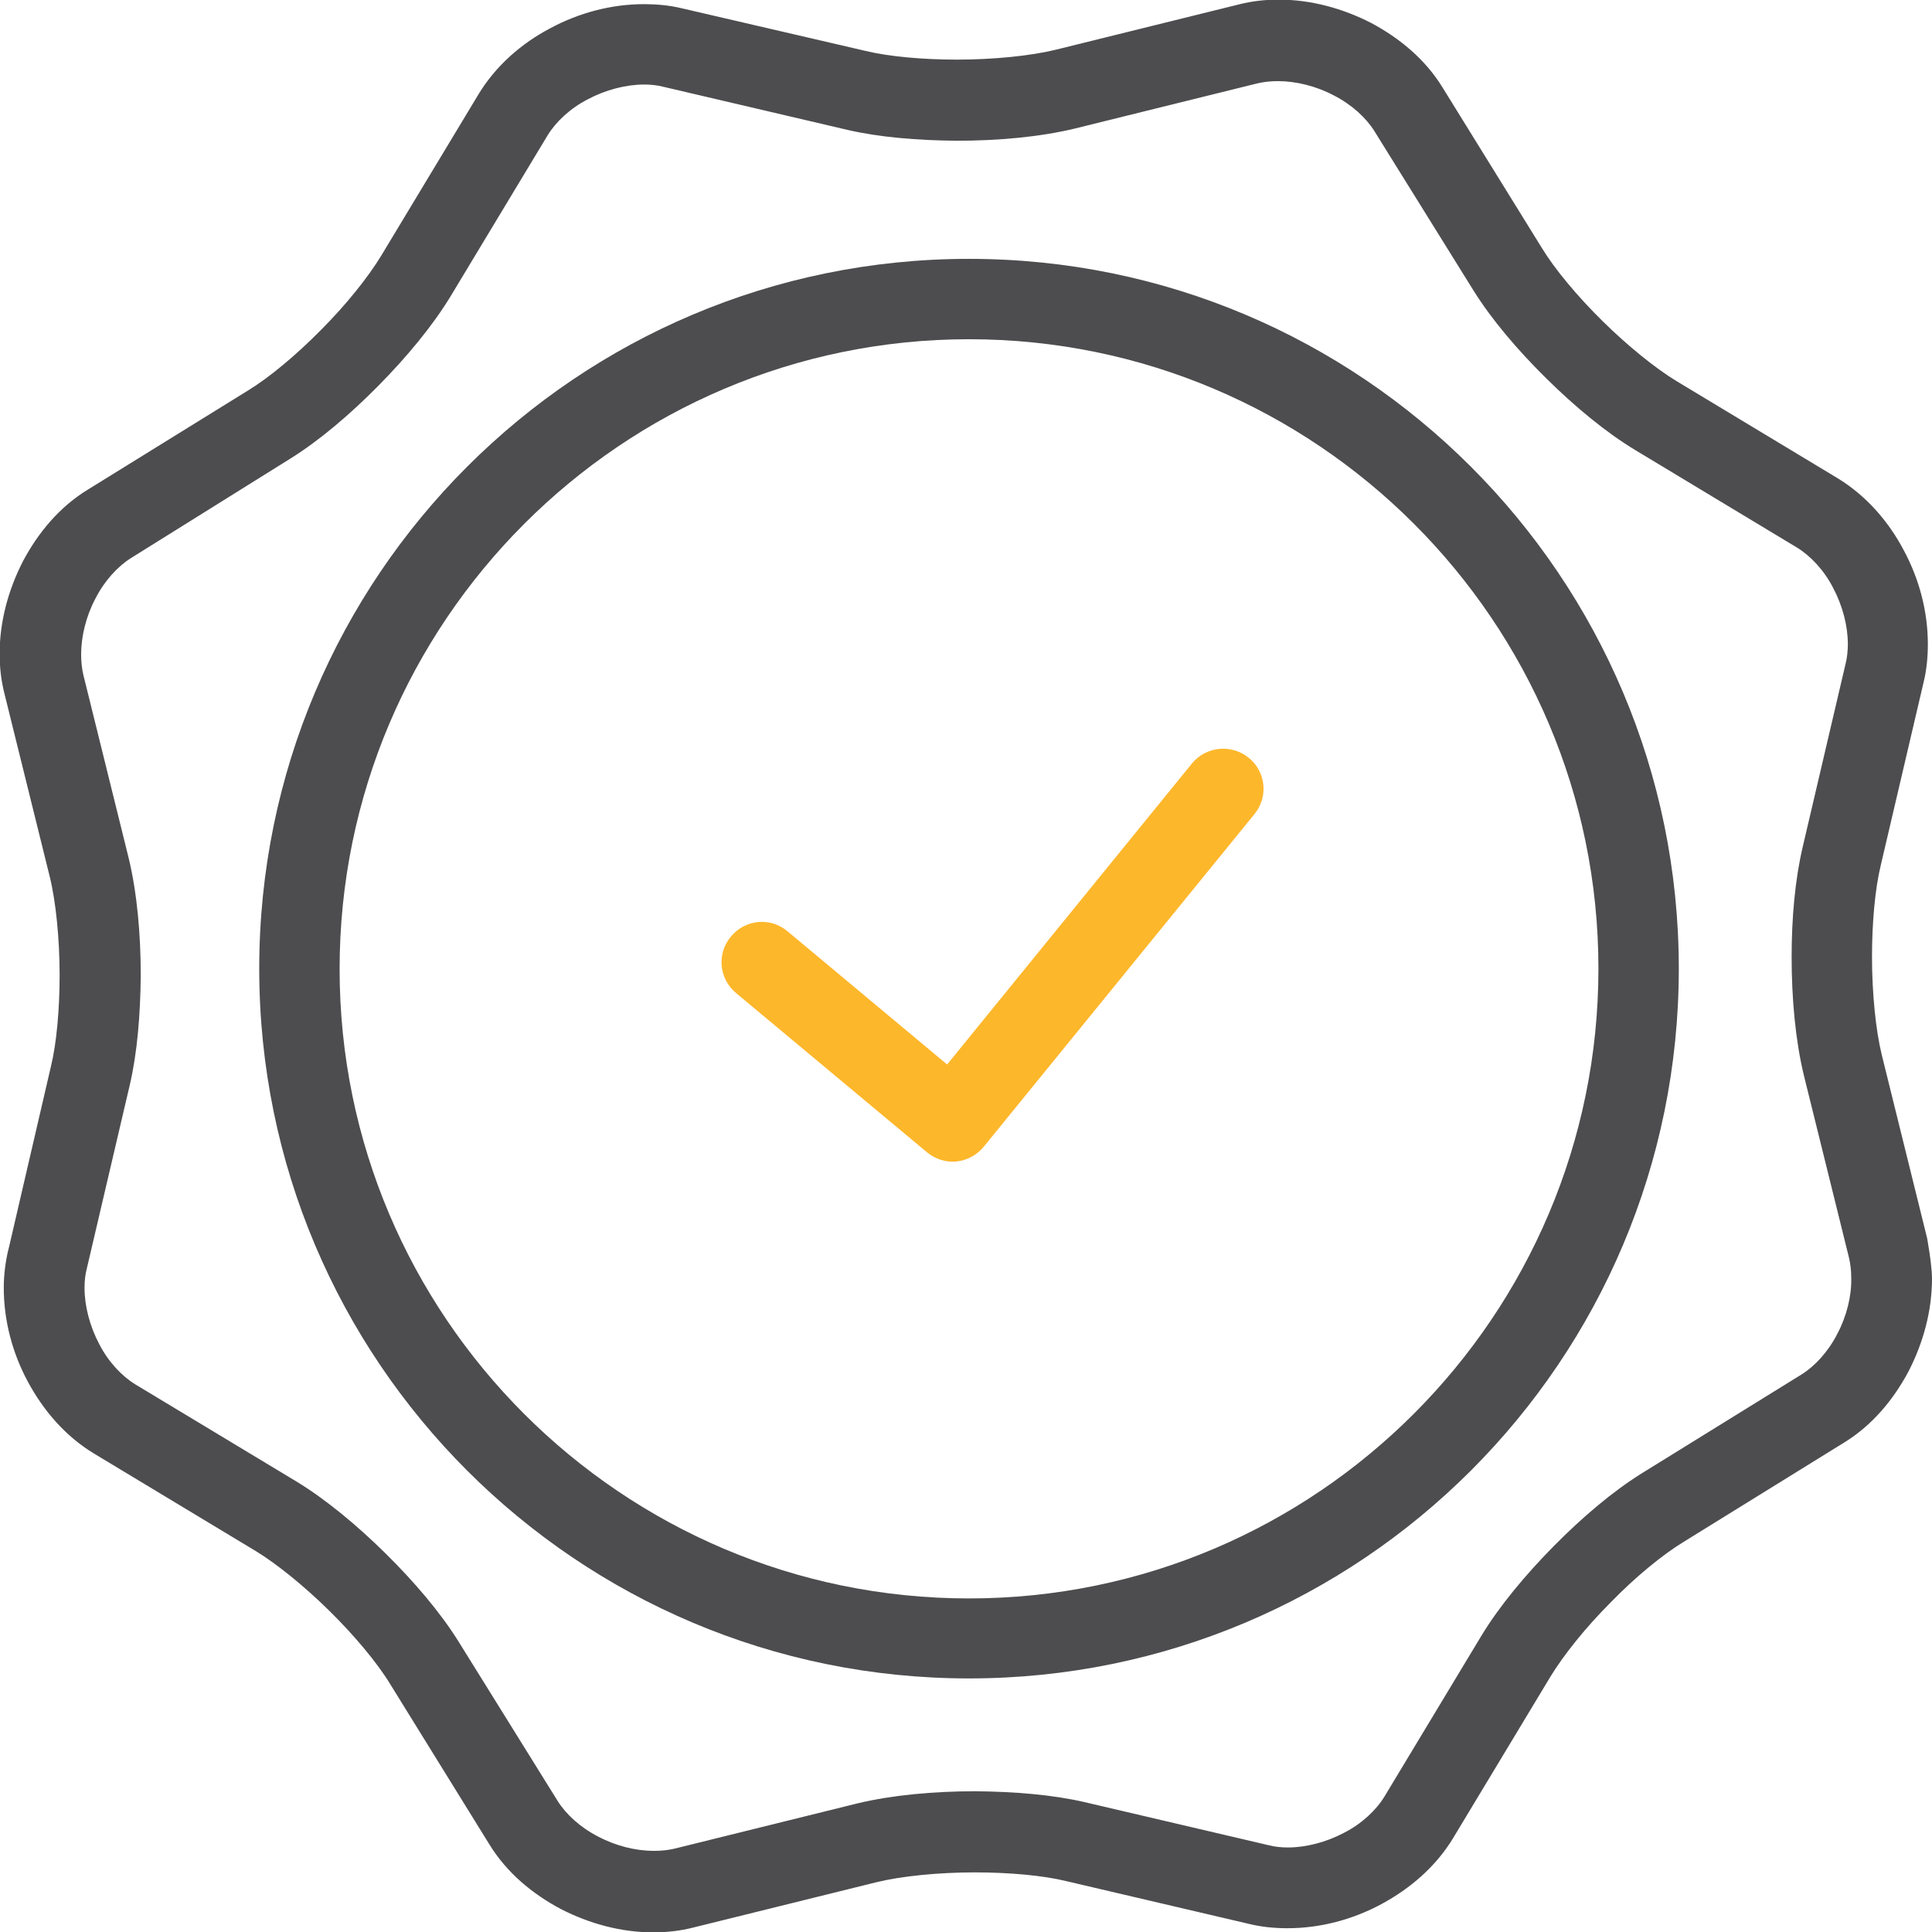
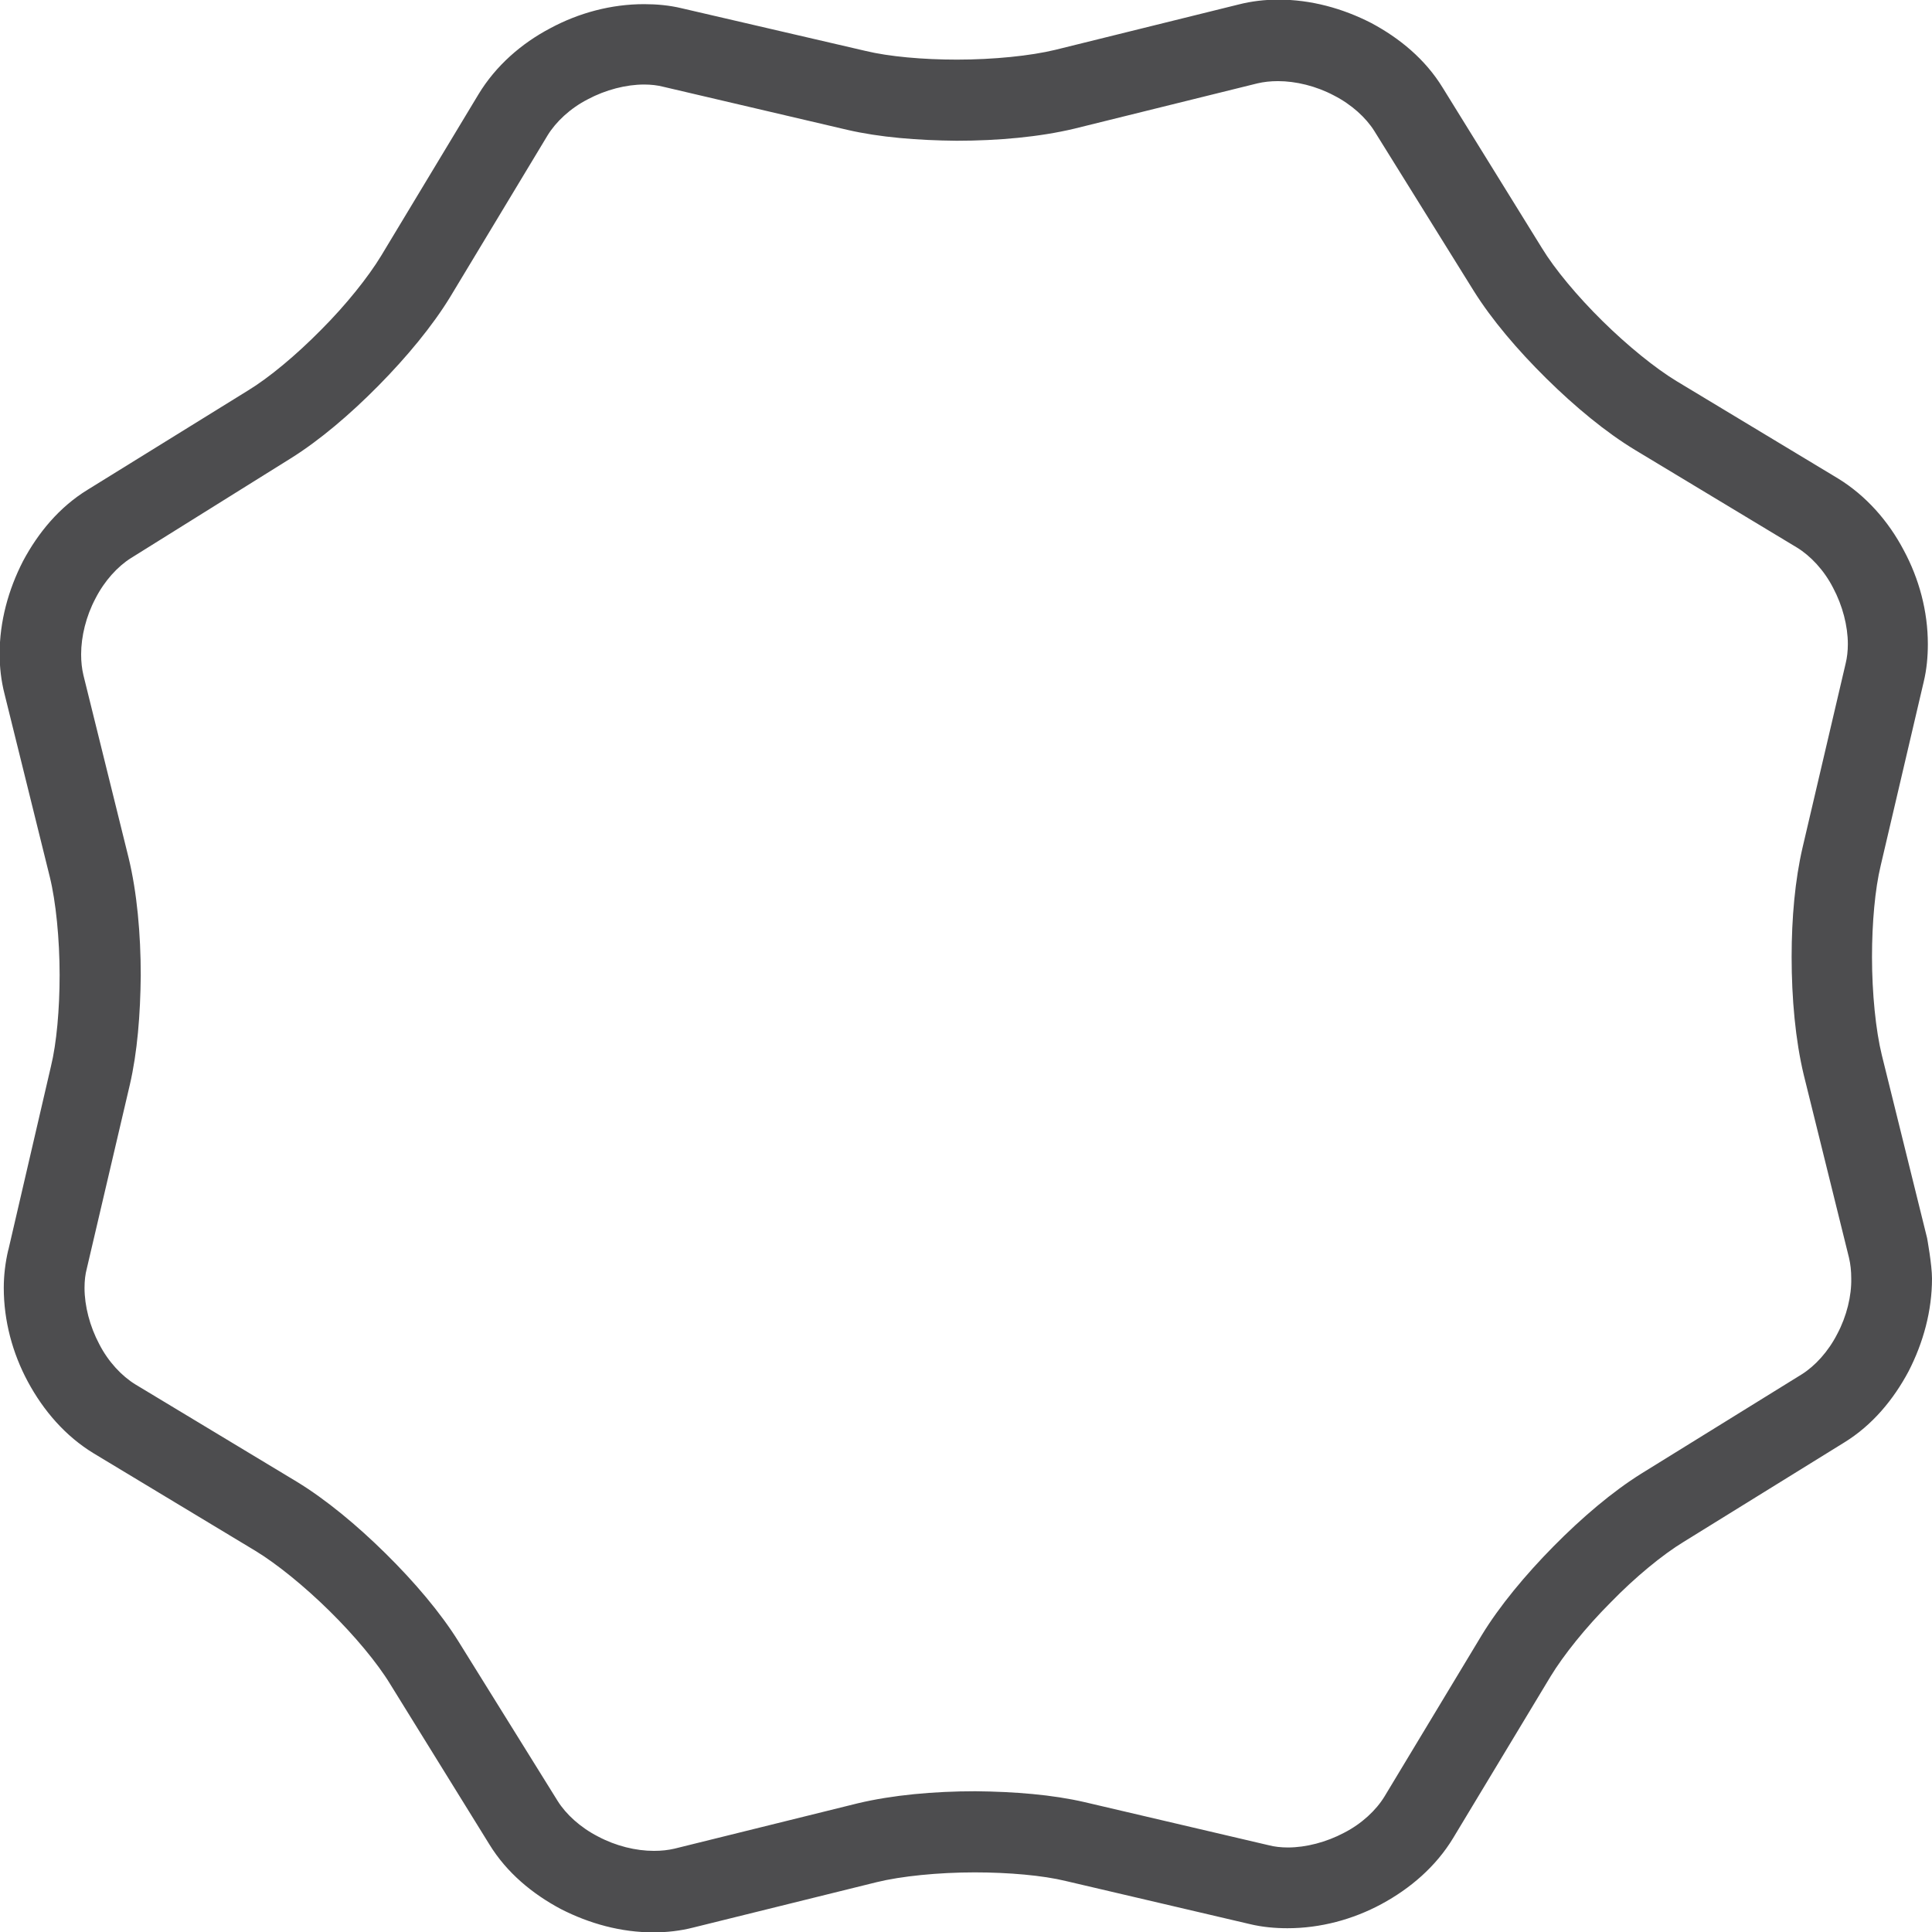
<svg xmlns="http://www.w3.org/2000/svg" version="1.1" id="Capa_1" x="0px" y="0px" viewBox="0 0 512 512" style="enable-background:new 0 0 512 512;" xml:space="preserve">
  <style type="text/css">
	.st0{fill:#FDB72B;}
	.st1{fill:#4D4D4F;}
</style>
  <g>
    <g>
-       <path class="st0" d="M330.9,200.8c-4.6-3.7-11.3-3-15,1.5l-64.9,79.8l-42.3-35.3c-4.5-3.8-11.2-3.2-15,1.4    c-3.8,4.5-3.2,11.2,1.4,15l50.6,42.2c2.2,1.8,5,2.7,7.8,2.4c2.8-0.3,5.4-1.7,7.2-3.9l71.7-88.1    C336.2,211.2,335.5,204.5,330.9,200.8z" />
-     </g>
+       </g>
  </g>
  <g>
    <g>
-       <path class="st1" d="M256.8,68.6c-103.9,0-188.1,84.2-188.1,188.1c0,103.9,84.2,188.1,188.1,188.1c103.9,0,188.1-84.2,188.1-188.1    S360.7,68.6,256.8,68.6z M256.8,423.6c-92,0-166.8-74.8-166.8-166.8S164.8,89.9,256.8,89.9c92,0,166.8,74.8,166.8,166.8    S348.8,423.6,256.8,423.6z" />
-     </g>
+       </g>
  </g>
  <g>
    <g>
      <path class="st1" d="M510.7,328.1l-12-48.5c-1.6-6.5-2.6-16.4-2.6-26c0-9,0.8-18,2.3-24.2l11.4-48.7l0,0c0.8-3.3,1.1-6.7,1.1-10    c0-8.7-2.3-17.3-6.4-24.9c-4-7.6-9.9-14.4-17.4-19L444.3,101c-5.6-3.4-12.9-9.3-19.6-15.9c-6.7-6.6-12.7-13.8-16.1-19.4    l-26.3-42.5c-4.6-7.5-11.4-13.1-18.9-17.1c-7.6-3.9-16-6.2-24.6-6.2c-3.5,0-7.1,0.4-10.6,1.3l-48.5,12c-6.6,1.6-16.4,2.6-26.1,2.6    c-9,0-18-0.8-24.2-2.3L180.7,2.2c-3.3-0.8-6.7-1.1-10-1.1c-8.7,0-17.3,2.3-24.9,6.4c-7.6,4-14.4,9.9-19,17.5l-25.8,42.8    c-3.4,5.6-9.3,13-15.9,19.6c-6.6,6.7-13.8,12.7-19.4,16.1l-42.5,26.3c-7.5,4.6-13.1,11.4-17.1,18.9c-3.9,7.6-6.2,16-6.2,24.6    c0,3.5,0.4,7.1,1.3,10.6l12,48.5c1.6,6.5,2.6,16.4,2.6,26c0,9-0.8,18.1-2.3,24.2L2.2,331.3l0-0.1C1.4,334.6,1,338,1,341.3    c0,8.7,2.3,17.3,6.4,24.9c4.1,7.6,9.9,14.4,17.5,19L67.7,411c5.6,3.4,12.9,9.3,19.6,15.9c6.7,6.6,12.7,13.8,16.1,19.4l26.3,42.5    c4.6,7.5,11.4,13.1,18.9,17.1c7.6,3.9,16,6.2,24.6,6.2c3.5,0,7.1-0.4,10.6-1.3l48.5-12c6.5-1.6,16.4-2.6,26-2.6    c9,0,18.1,0.8,24.2,2.3l48.7,11.4c3.3,0.8,6.7,1.1,10,1.1c8.7,0,17.3-2.3,24.9-6.4c7.6-4.1,14.4-9.9,19-17.5l25.8-42.8    c3.4-5.6,9.3-13,15.9-19.6c6.5-6.7,13.8-12.7,19.4-16.1l42.5-26.3c7.5-4.6,13.1-11.4,17.1-18.9c3.9-7.6,6.2-16,6.2-24.6    C512,335.2,510.7,328.1,510.7,328.1z M486.9,353.5c-2.4,4.7-5.9,8.5-9.4,10.7L435,390.5c-7.7,4.8-15.8,11.7-23.3,19.3    c-7.5,7.6-14.3,15.8-19,23.5l-25.8,42.8c-2.2,3.6-6,7.2-10.7,9.6c-4.7,2.5-10.1,3.9-14.9,3.9c-1.8,0-3.6-0.2-5.1-0.6l-48.7-11.4    c-8.6-2-18.7-2.8-29-2.9c-11,0-22,1-31.2,3.2l-48.5,12c-1.7,0.4-3.5,0.6-5.5,0.6c-4.8,0-10.1-1.3-14.8-3.8    c-4.7-2.4-8.5-5.9-10.7-9.4L121.5,435c-4.8-7.7-11.7-15.8-19.3-23.3c-7.6-7.5-15.8-14.3-23.5-19l-42.8-25.8    c-3.6-2.2-7.2-6-9.6-10.7c-2.5-4.7-3.9-10.1-3.9-14.9c0-1.9,0.2-3.6,0.6-5.1v0l11.4-48.7c2-8.6,2.8-18.7,2.9-29    c0-11-1-22-3.2-31.1l-12-48.5c-0.4-1.7-0.6-3.5-0.6-5.5c0-4.7,1.3-10.1,3.8-14.8c2.4-4.7,5.9-8.5,9.4-10.7L77,121.5    c7.7-4.8,15.8-11.7,23.3-19.3c7.5-7.6,14.3-15.8,19-23.5l25.8-42.8c2.2-3.6,6-7.2,10.7-9.6c4.7-2.5,10.1-3.9,14.9-3.9    c1.8,0,3.6,0.2,5.1,0.6l48.7,11.4c8.6,2,18.7,2.8,29,2.9c11,0,22-1,31.2-3.2l48.5-12c1.7-0.4,3.5-0.6,5.5-0.6    c4.7,0,10.1,1.3,14.8,3.8c4.7,2.4,8.5,5.9,10.7,9.4L390.5,77c4.8,7.7,11.7,15.8,19.3,23.3c7.6,7.5,15.8,14.3,23.6,19l42.8,25.8    c3.6,2.2,7.2,6,9.6,10.7c2.5,4.7,3.9,10.1,3.9,14.9c0,1.8-0.2,3.6-0.6,5.2v0l-11.4,48.7c-2,8.6-2.9,18.7-2.9,29    c0,11,1,22,3.2,31.2l12,48.5h0c0.4,1.7,0.6,3.5,0.6,5.5C490.7,343.4,489.4,348.8,486.9,353.5z" />
    </g>
  </g>
</svg>